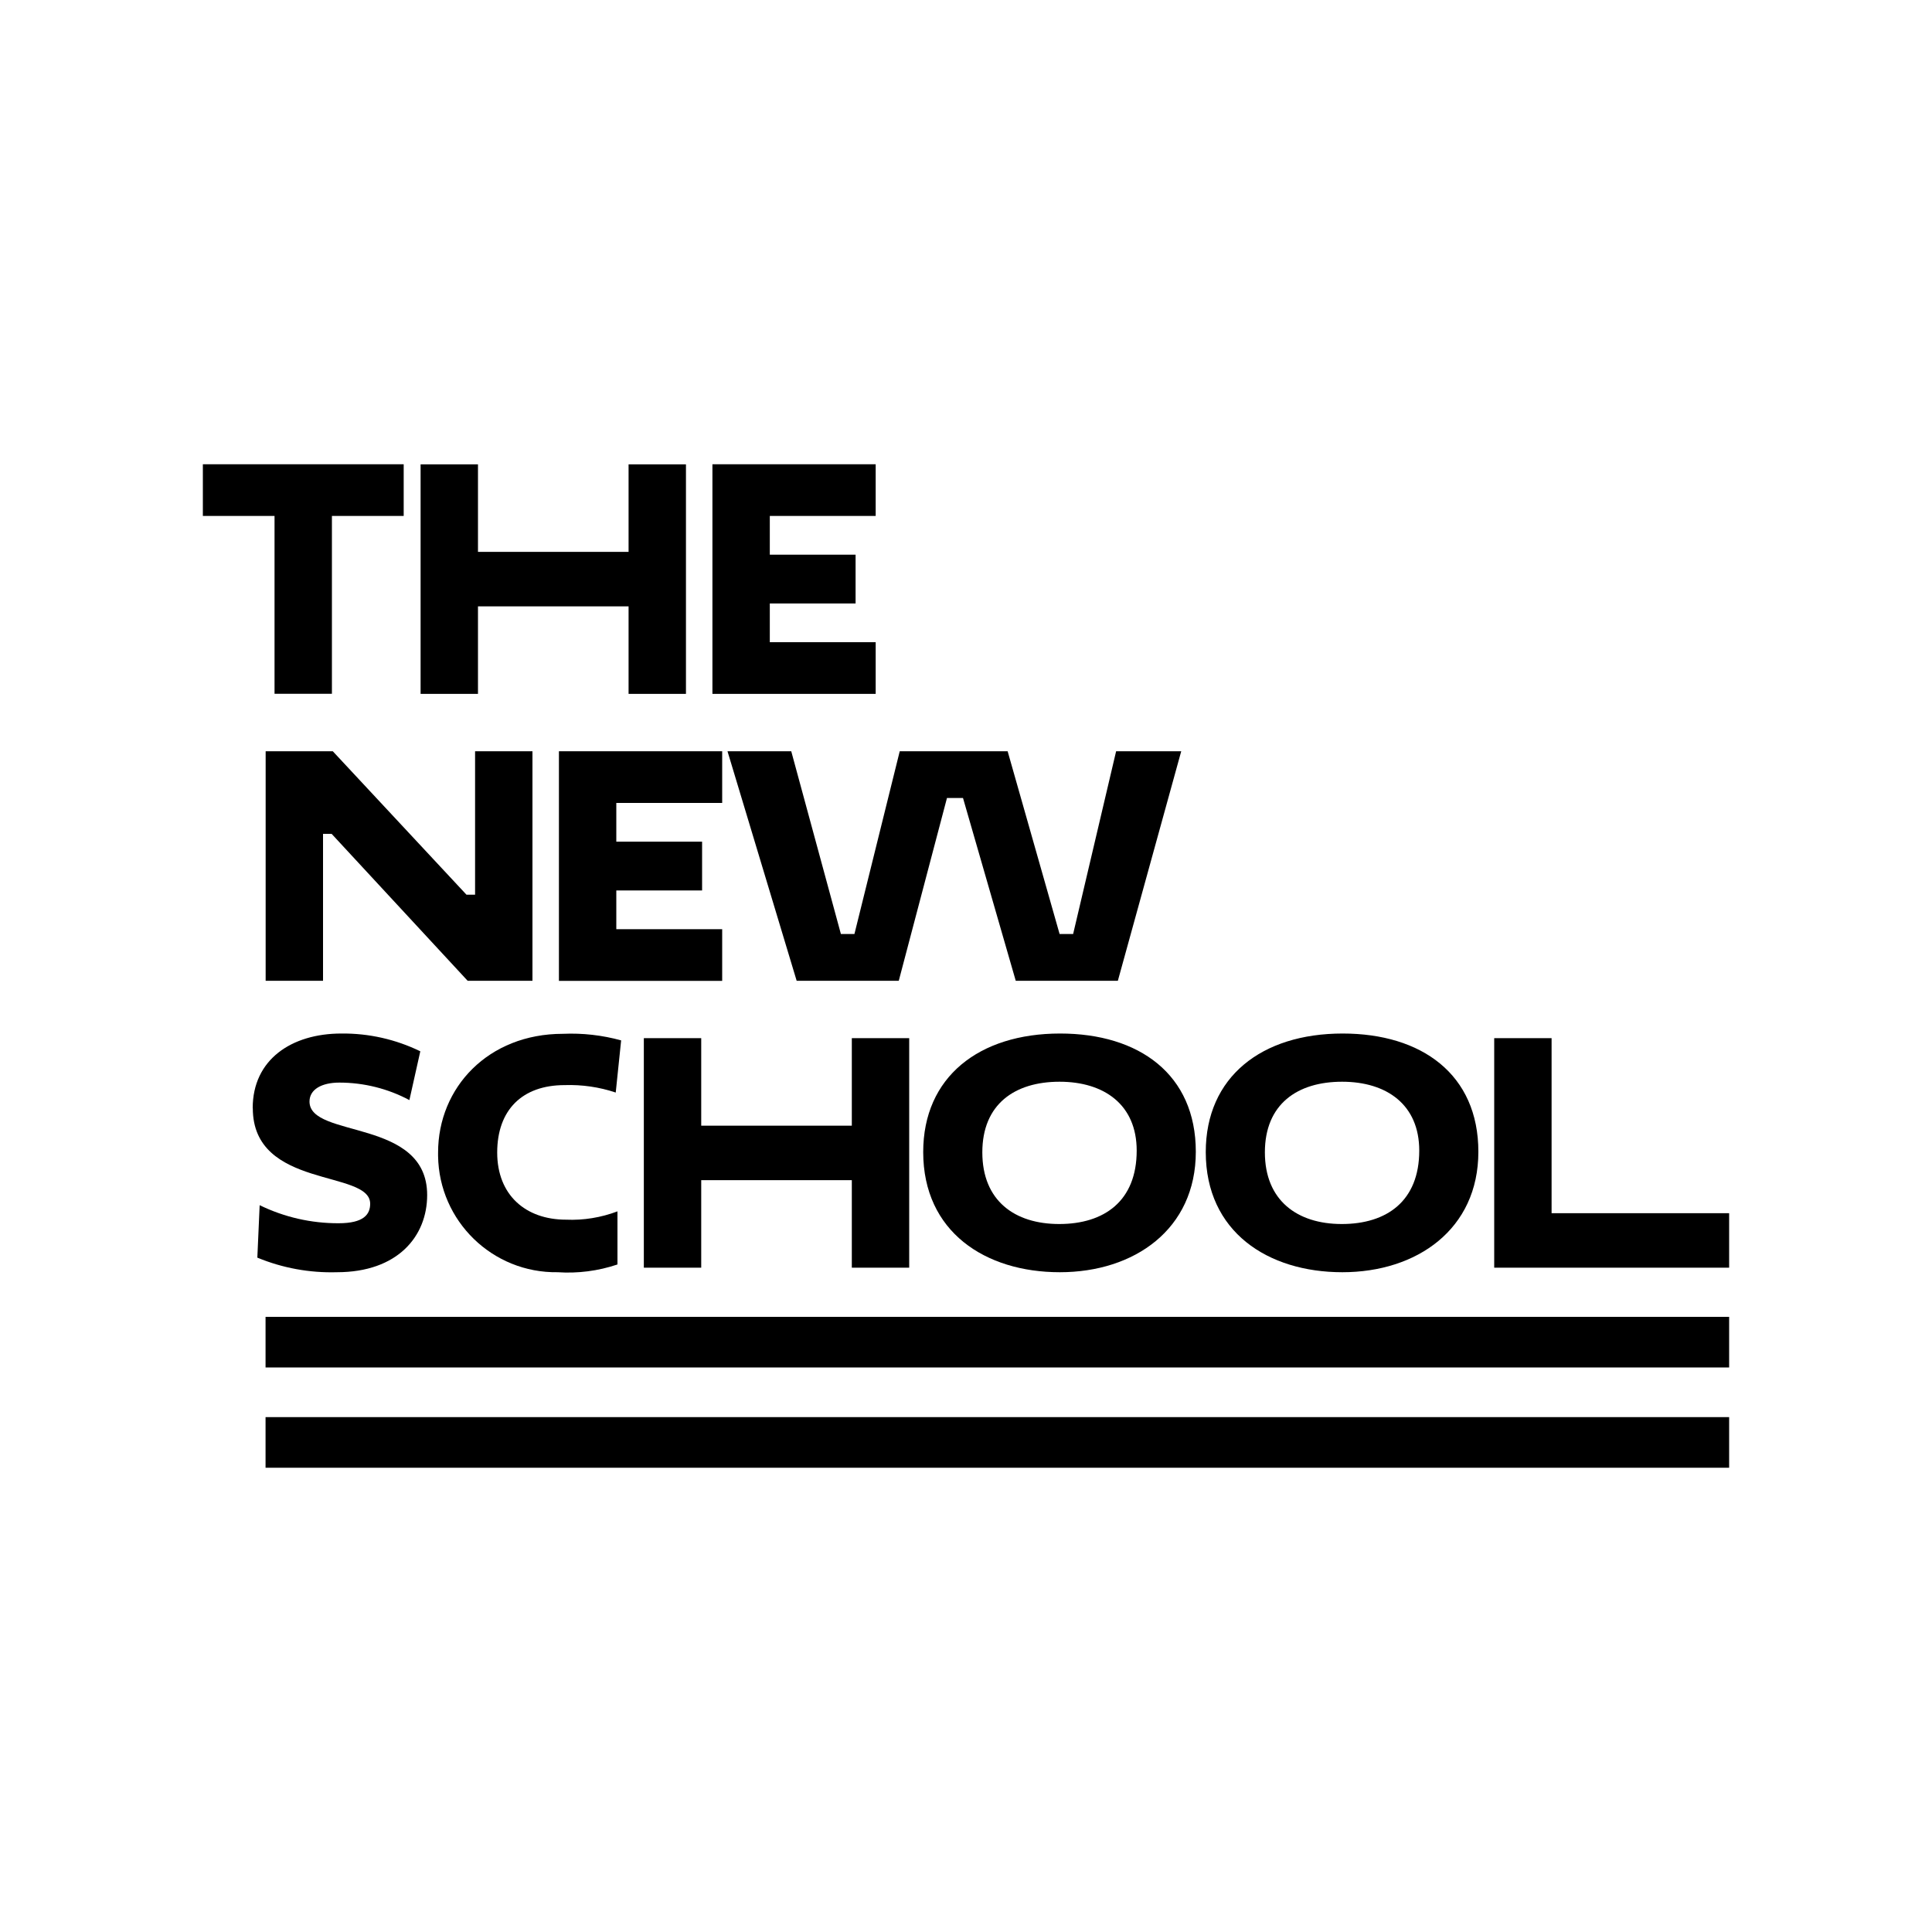
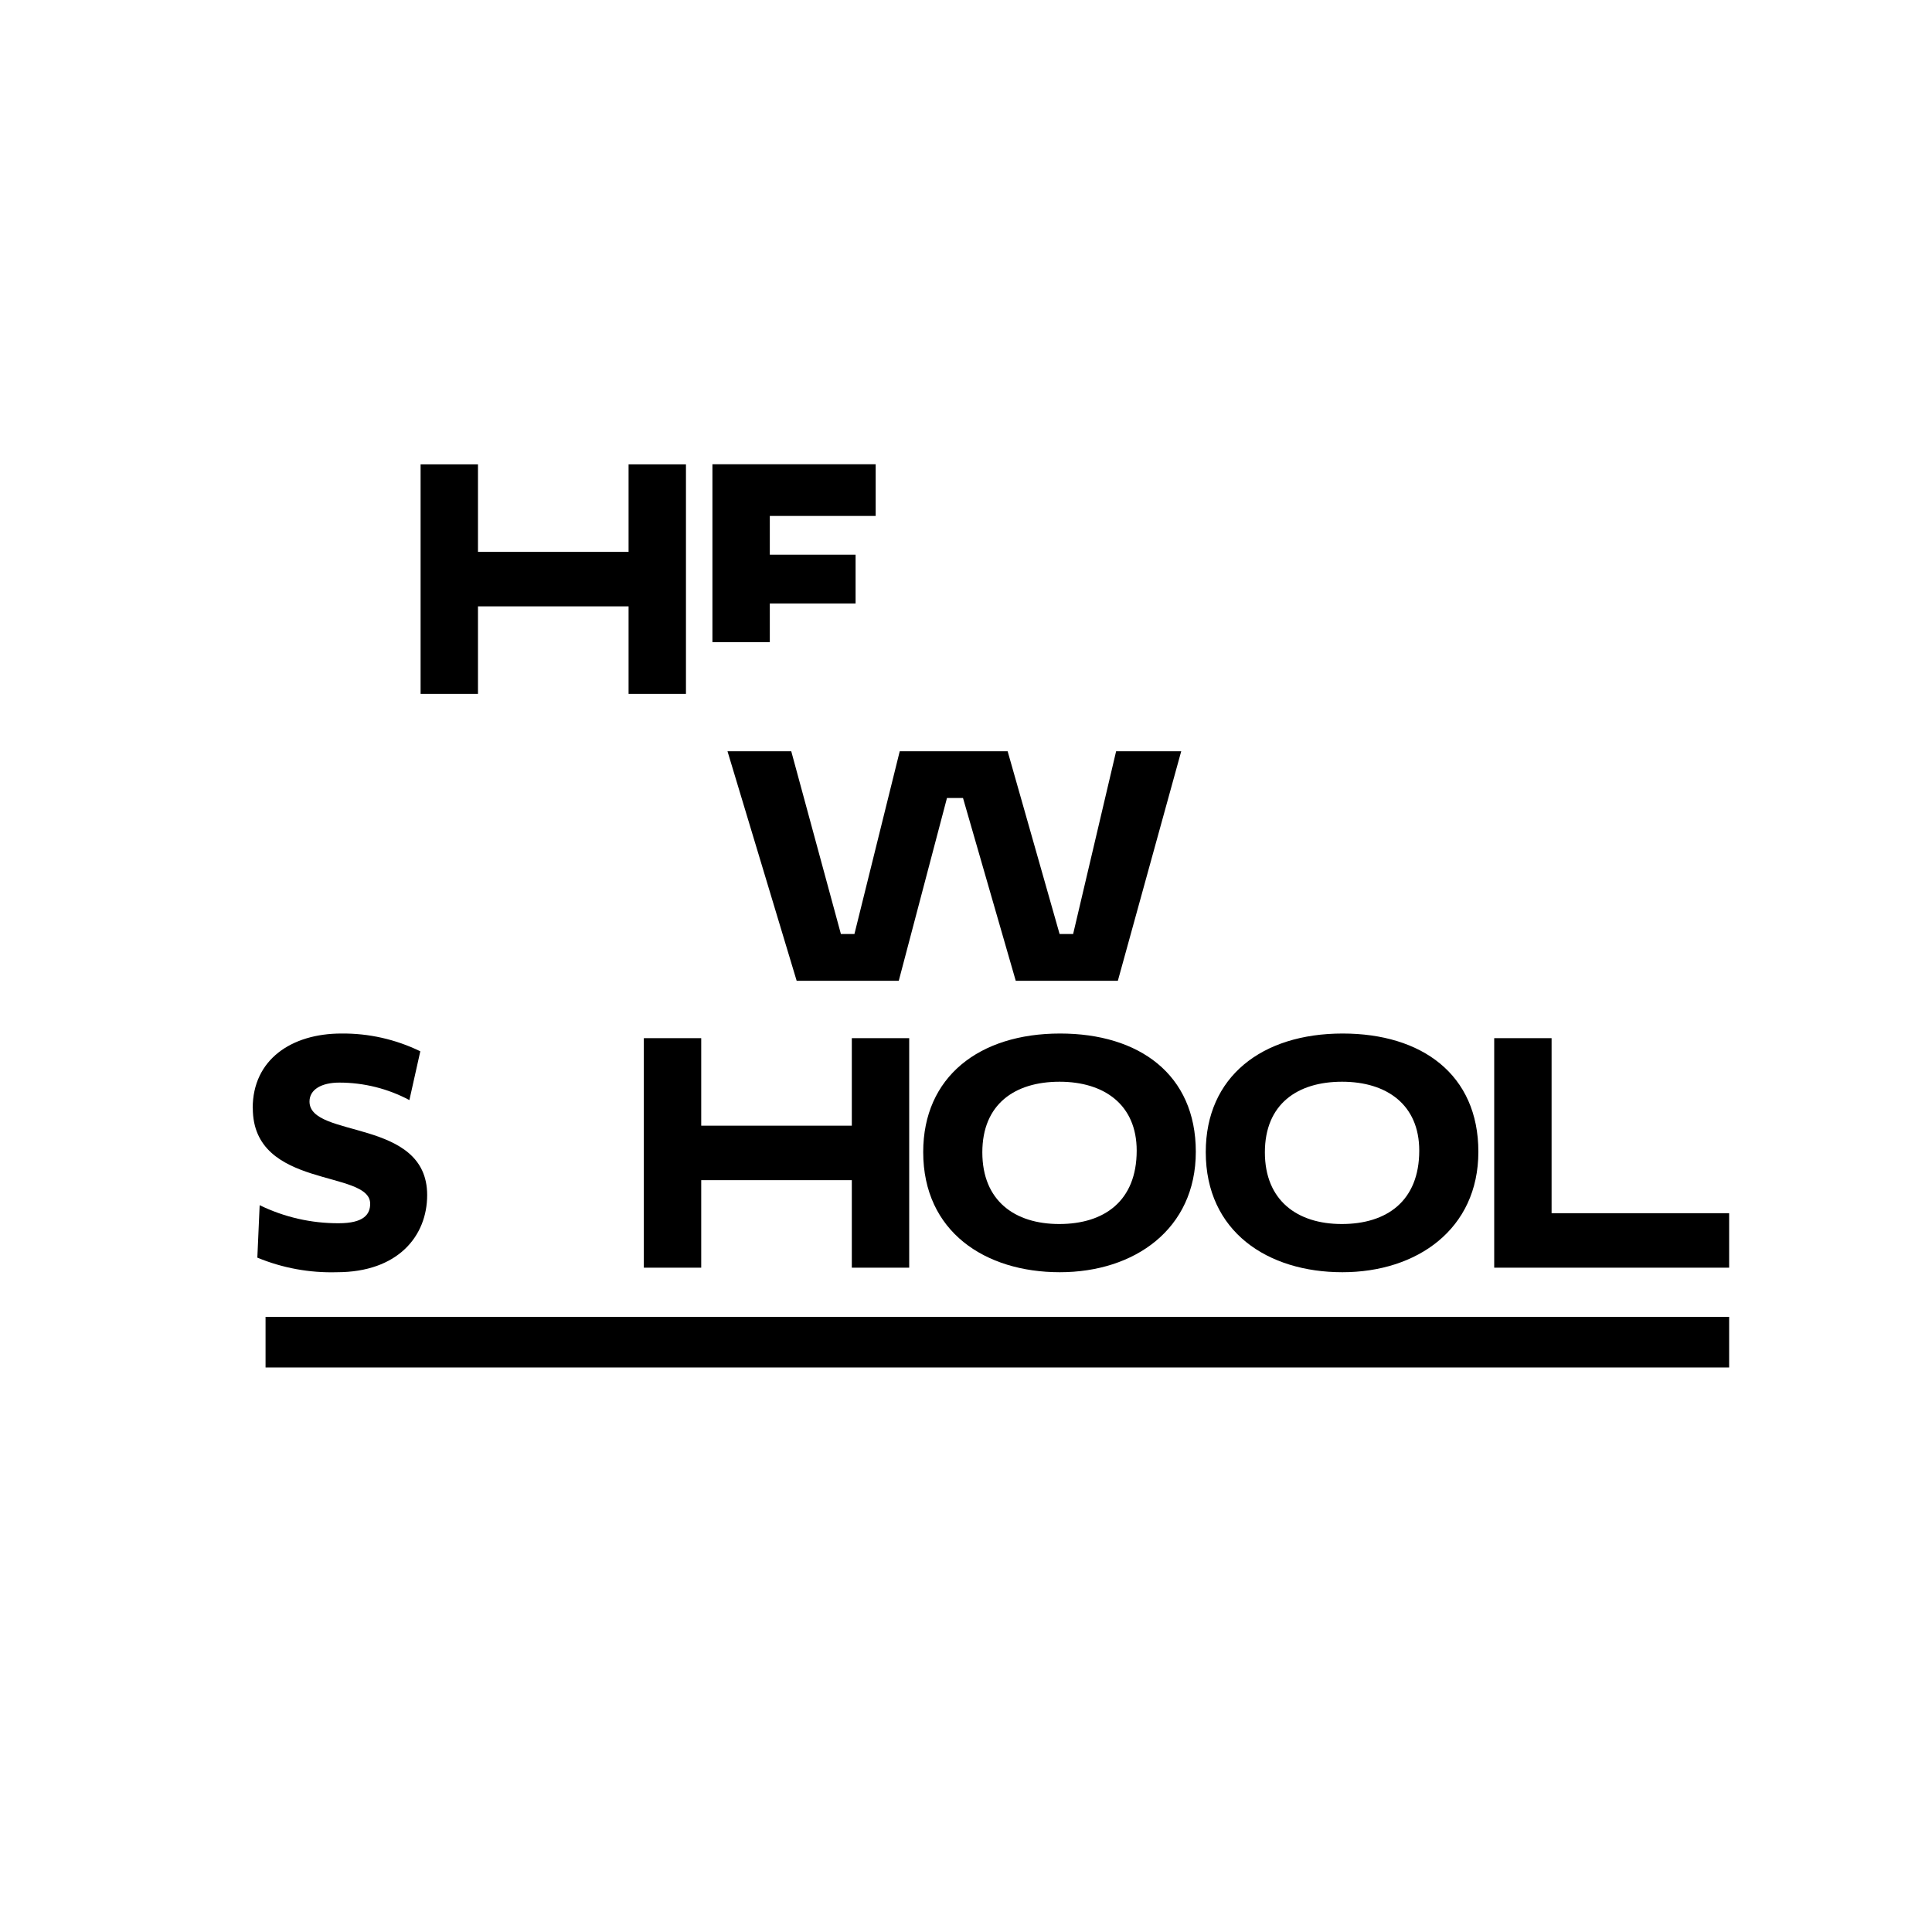
<svg xmlns="http://www.w3.org/2000/svg" id="Layer_1" viewBox="0 0 200 200">
  <rect x="27.49" y="136.32" width="151.51" height="5.24" />
-   <rect x="27.49" y="146.7" width="151.51" height="5.24" />
-   <path d="M34.36,53.41v18.41h-5.94v-18.41h-7.42v-5.35h20.79v5.35h-7.42Z" />
  <path d="M65.07,62.77h-15.59v9.06h-5.94v-23.76h5.94v9.06h15.59v-9.06h5.94v23.76h-5.94v-9.06Z" />
-   <path d="M73.75,71.82v-23.76h16.9v5.35h-10.96v4.01h8.88v5.05h-8.88v4.01h10.96v5.35h-16.9Z" />
-   <path d="M34.33,86.32h-.89v15.21h-5.94v-23.76h6.95l13.84,14.85h.89v-14.85h5.94v23.76h-6.71l-14.08-15.21Z" />
-   <path d="M57.86,101.53v-23.76h16.9v5.35h-10.96v4.01h8.88v5.05h-8.88v4.01h10.96v5.35h-16.9Z" />
+   <path d="M73.75,71.82v-23.76h16.9v5.35h-10.96v4.01h8.88v5.05h-8.88v4.01h10.96h-16.9Z" />
  <path d="M75.29,77.77h6.62l5.14,18.92h1.4l4.69-18.92h11.17l5.38,18.92h1.4l4.45-18.92h6.74l-6.56,23.76h-10.57l-5.46-18.92h-1.66l-4.99,18.92h-10.57l-7.16-23.76Z" />
  <path d="M26.16,114.71c0-5.02,4.01-7.72,9.18-7.72,2.83-.03,5.62,.6,8.17,1.84l-1.13,5.05c-2.23-1.19-4.72-1.81-7.25-1.81-1.84,0-3.09,.71-3.09,1.96,0,3.86,12.18,1.69,12.18,9.68,0,4.25-3.03,7.99-9.35,7.99-2.82,.08-5.62-.43-8.23-1.51l.24-5.43c2.54,1.24,5.34,1.88,8.17,1.87,2.61,0,3.27-.92,3.27-2.02,0-3.56-12.15-1.48-12.15-9.89Z" />
-   <path d="M63.91,130.9c-1.99,.67-4.09,.94-6.18,.8-6.74,.1-12.28-5.28-12.38-12.03,0-.12,0-.24,0-.36,0-6.74,5.2-12.29,12.92-12.29,2.03-.09,4.07,.14,6.03,.68l-.56,5.4c-1.7-.57-3.49-.83-5.29-.77-4.4,0-6.98,2.58-6.98,6.98s2.94,6.95,7.13,6.95c1.81,.08,3.62-.22,5.32-.86v5.49Z" />
  <path d="M88.18,122.17h-15.59v9.06h-5.94v-23.76h5.94v9.06h15.59v-9.06h5.94v23.76h-5.94v-9.06Z" />
  <path d="M109.74,106.99c8.17,0,14.05,4.22,14.05,12.24s-6.36,12.47-14.08,12.47-14.14-4.19-14.14-12.44c0-7.78,5.79-12.27,14.17-12.27Zm-.09,19.72c4.66,0,8.02-2.38,8.02-7.6,0-4.75-3.36-7.13-7.99-7.13s-7.99,2.32-7.99,7.31c0,5.02,3.36,7.42,7.96,7.42Z" />
  <path d="M138.99,106.99c8.17,0,14.05,4.22,14.05,12.24s-6.36,12.47-14.08,12.47-14.14-4.19-14.14-12.44c0-7.78,5.79-12.27,14.17-12.27Zm-.09,19.72c4.66,0,8.02-2.38,8.02-7.6,0-4.75-3.36-7.13-7.99-7.13s-7.99,2.32-7.99,7.31,3.36,7.42,7.96,7.42Z" />
  <path d="M154.68,107.47h5.94v18.12h18.38v5.64h-24.32v-23.76Z" />
</svg>